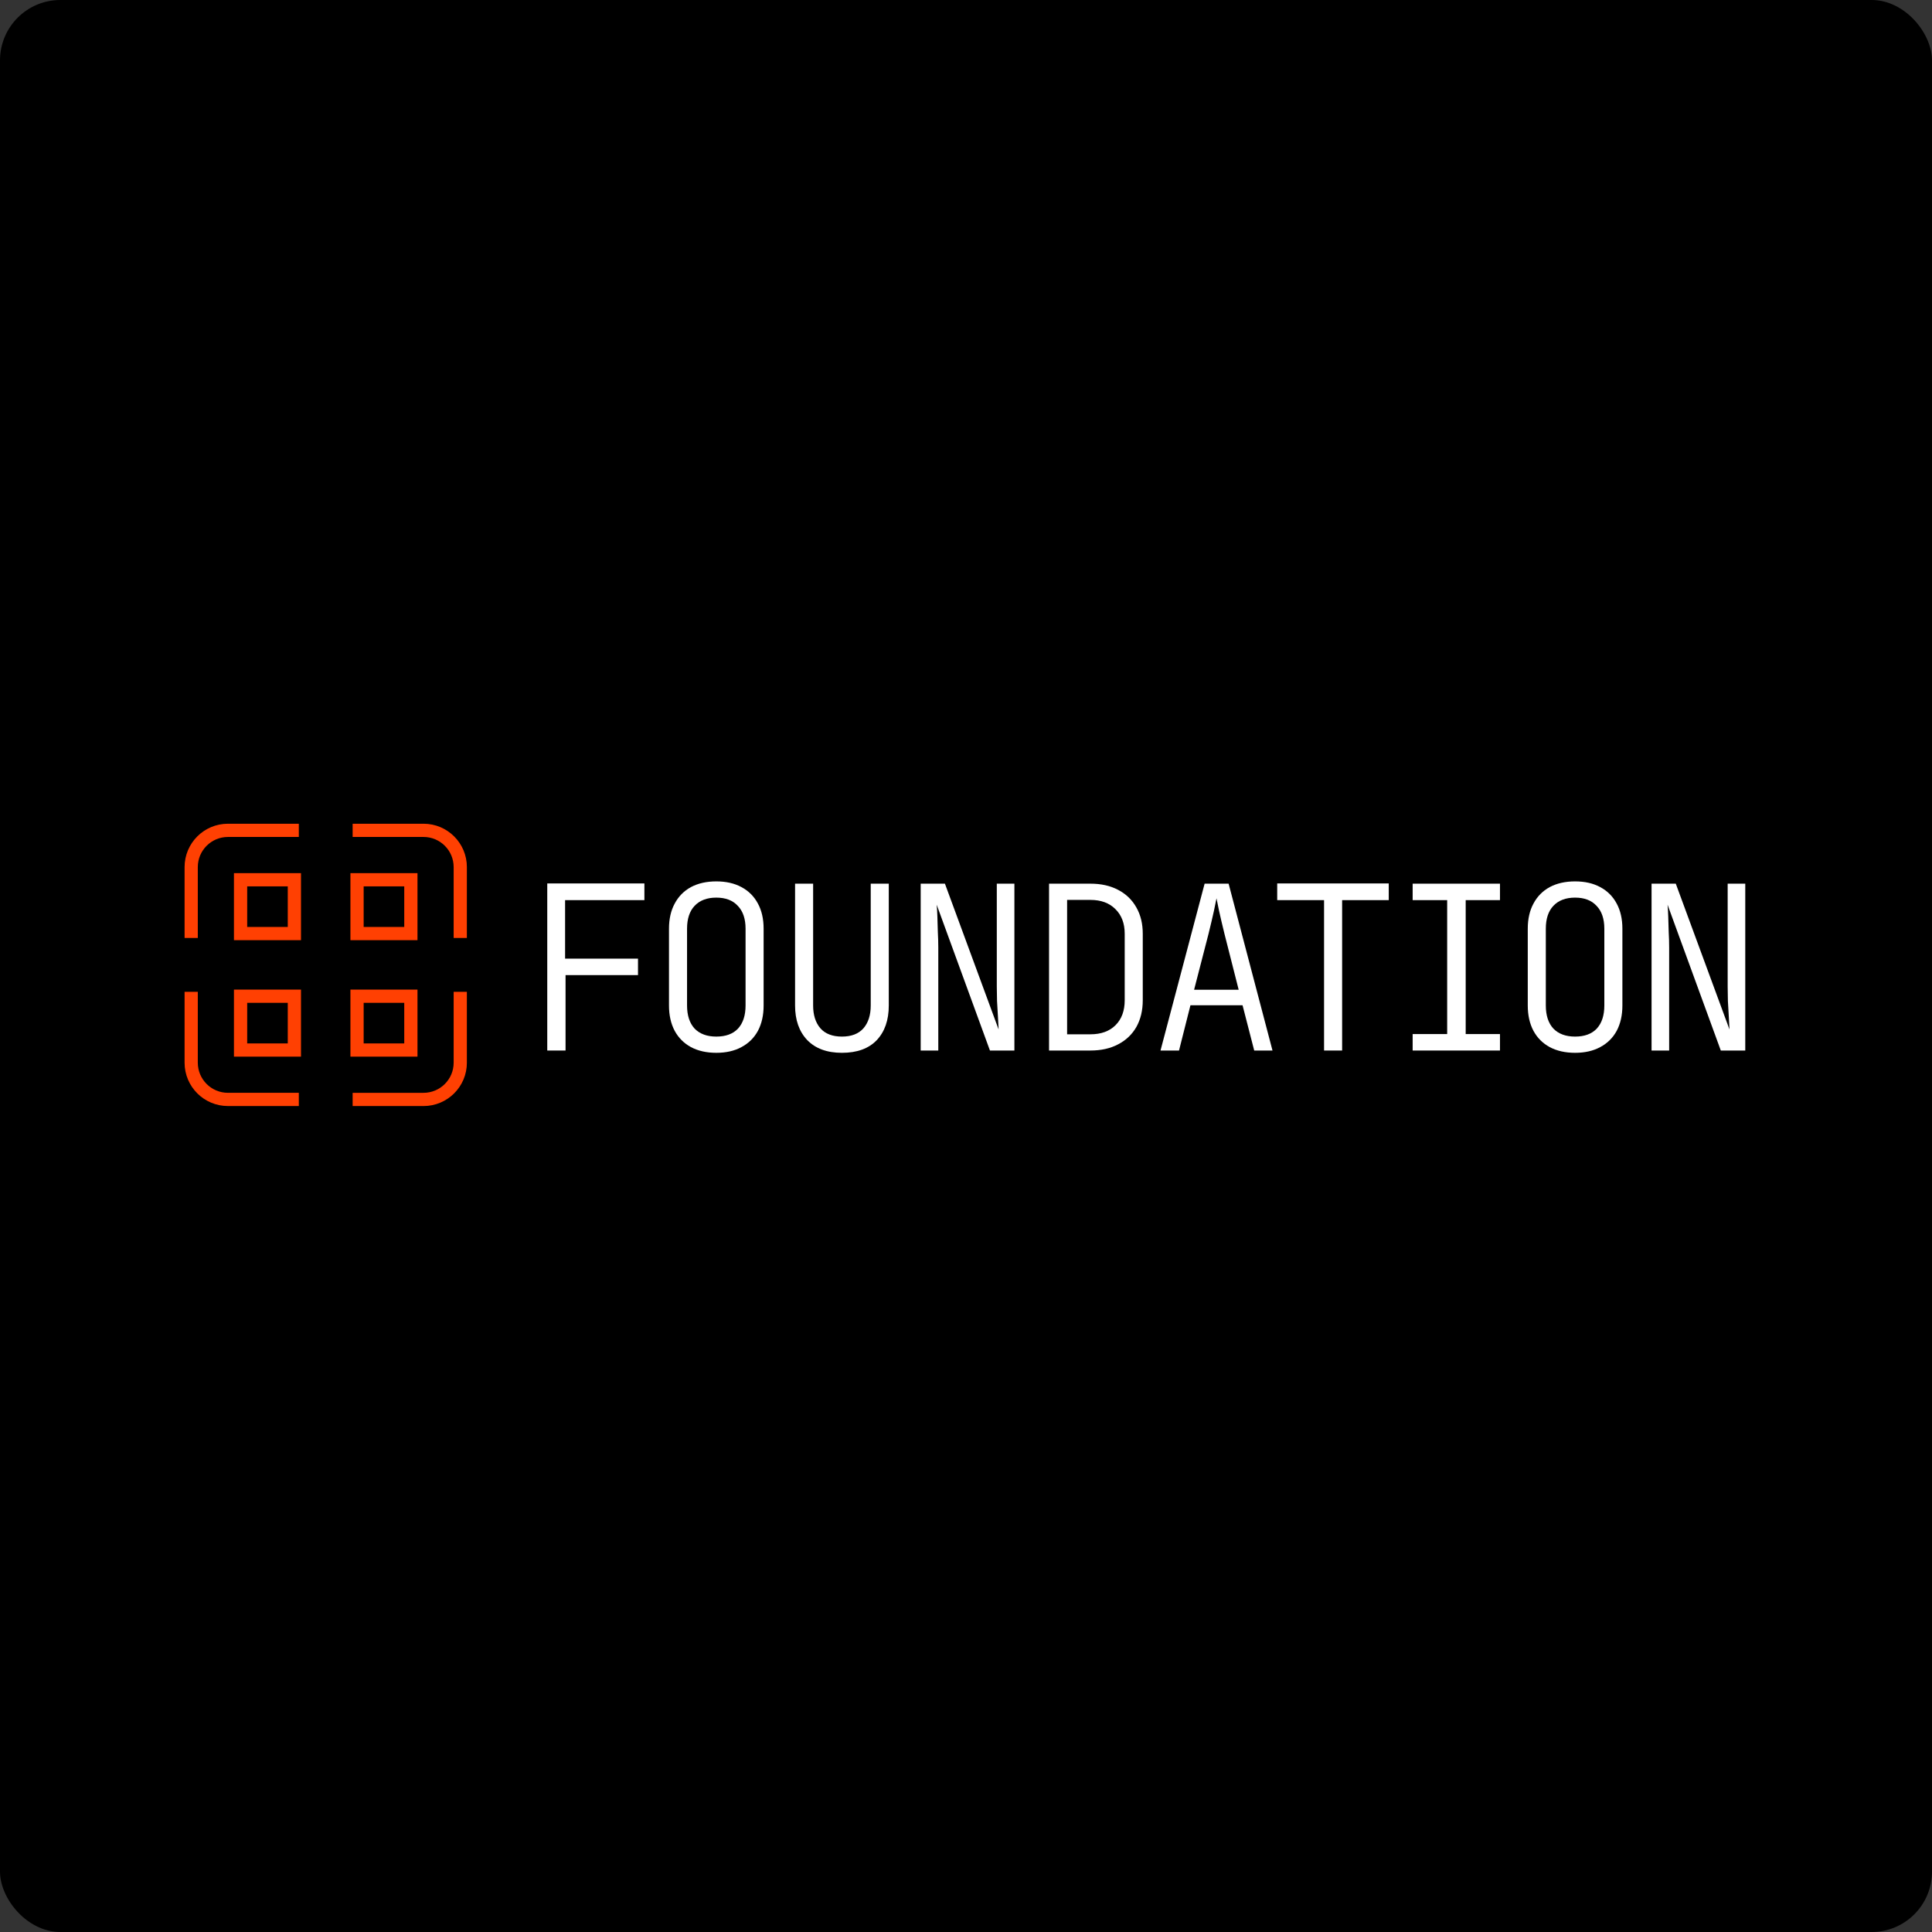
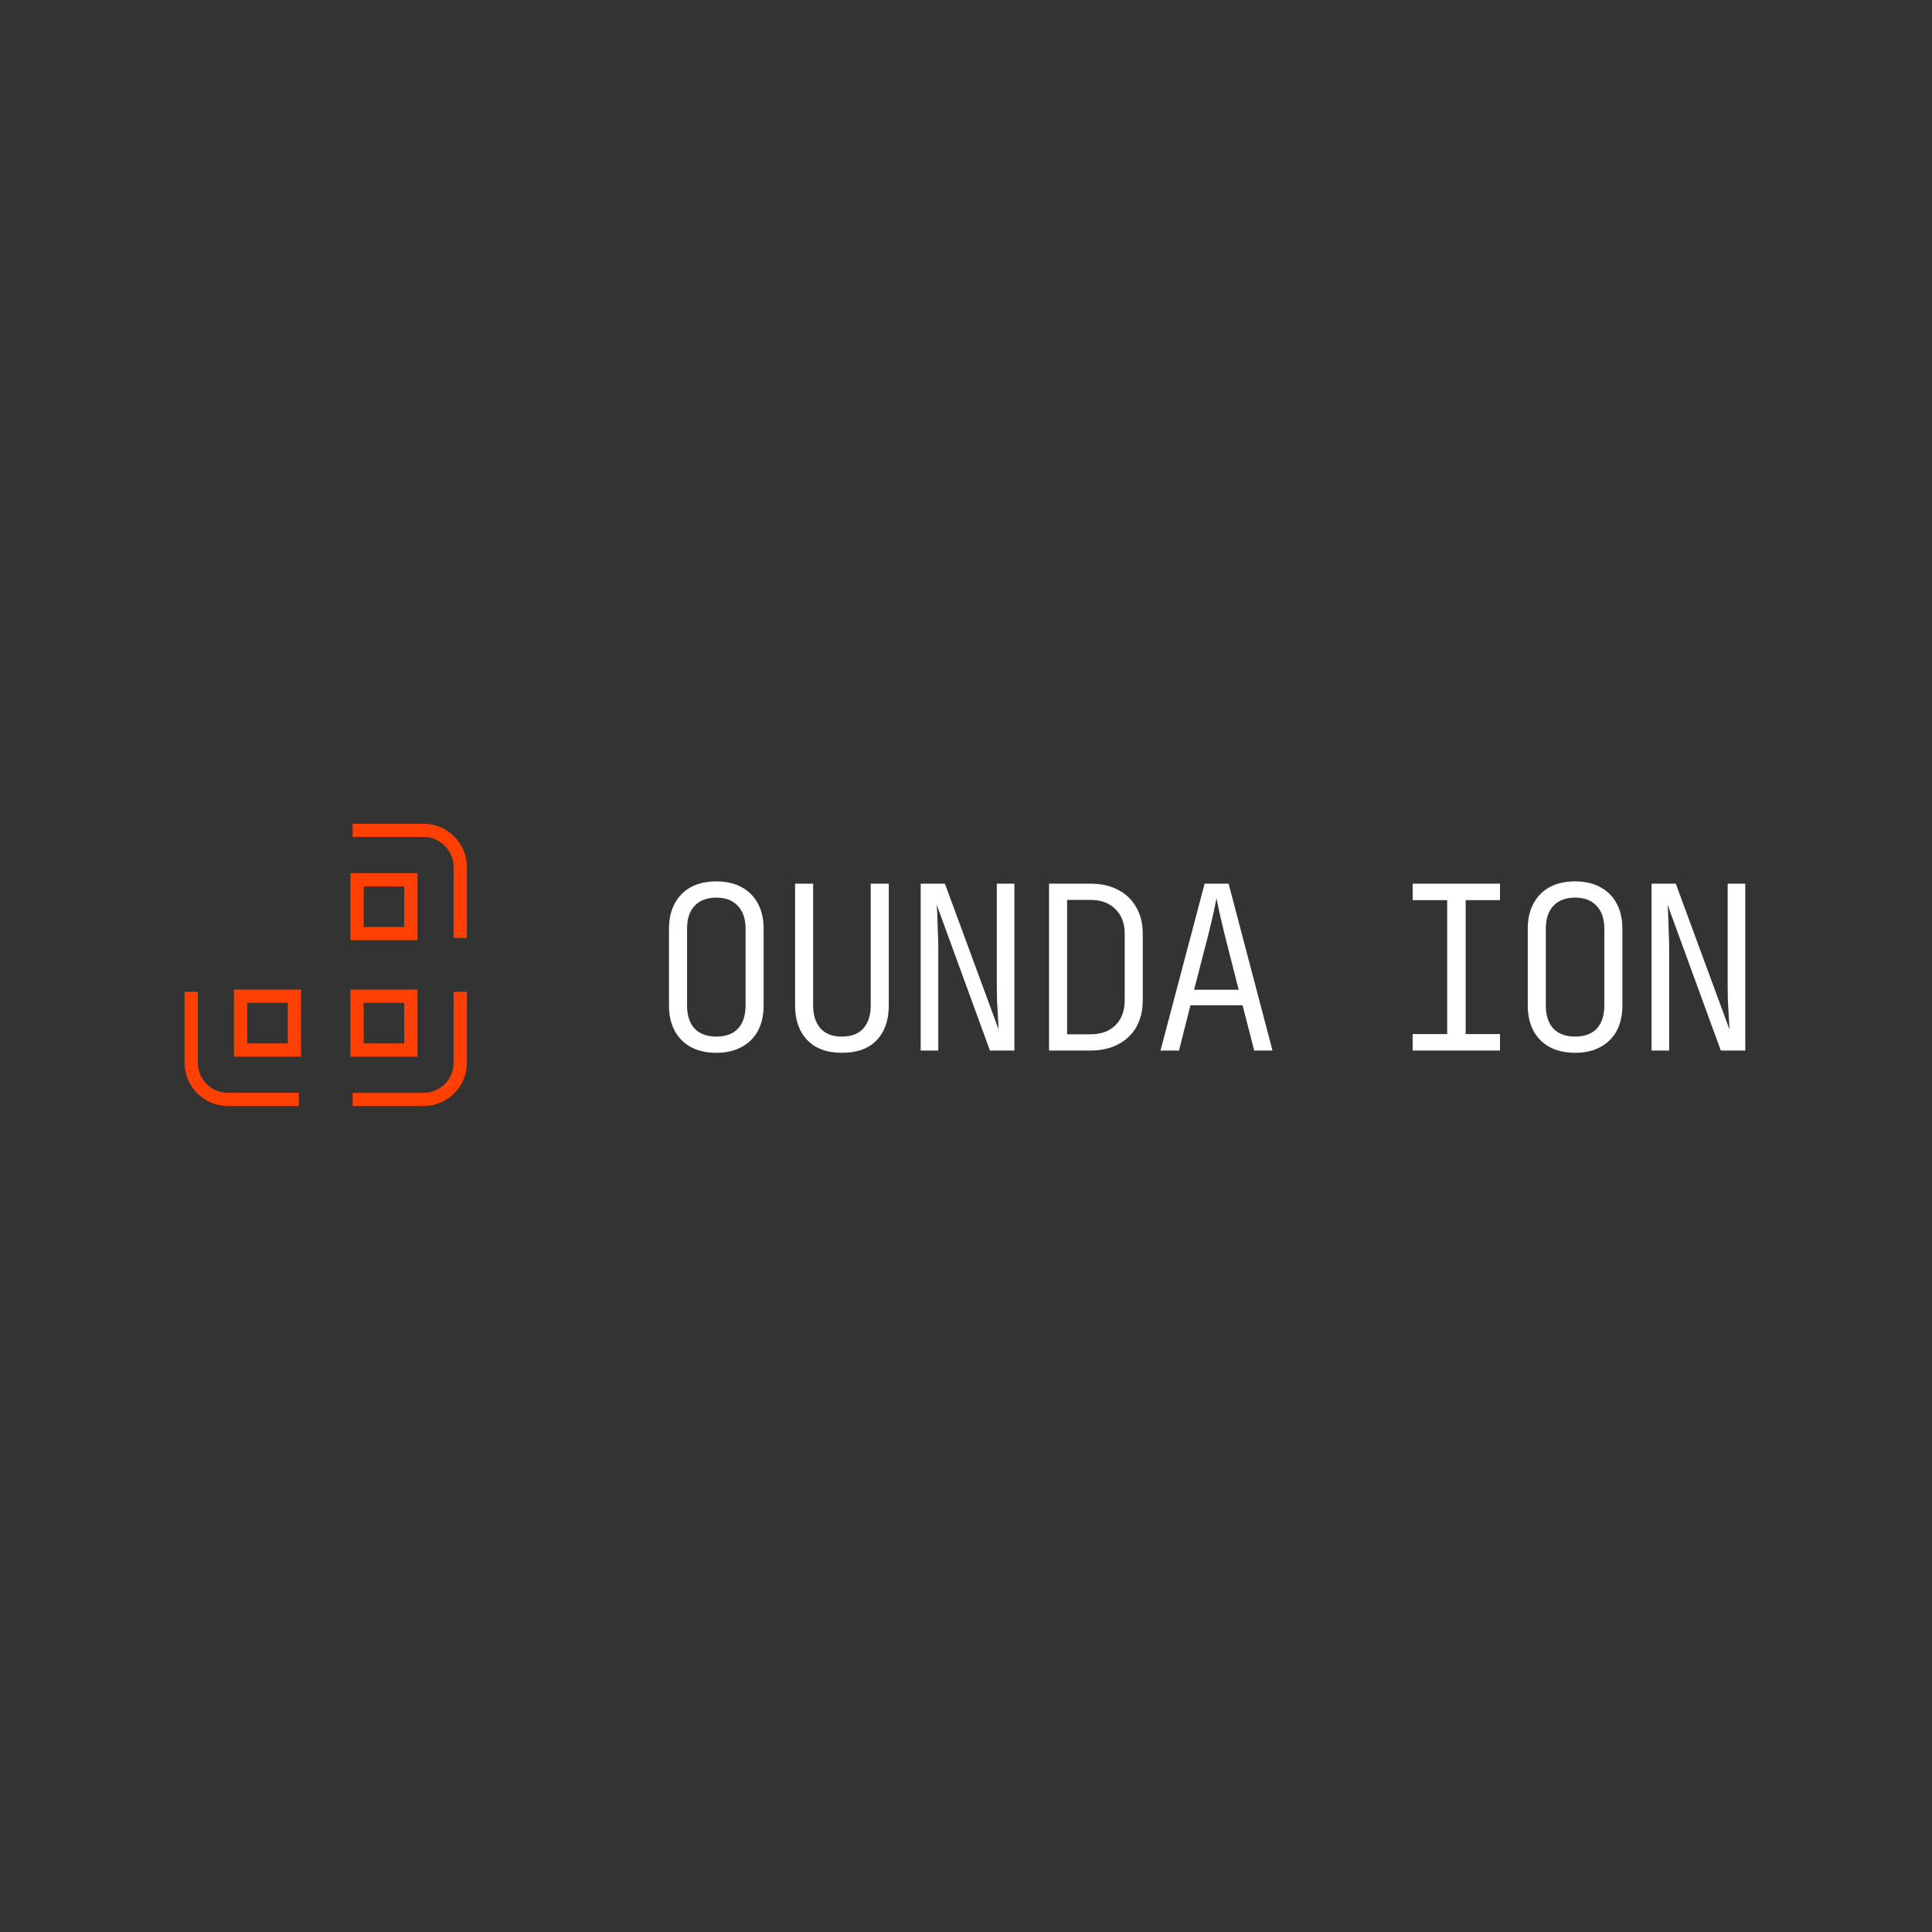
<svg xmlns="http://www.w3.org/2000/svg" width="256" height="256" viewBox="0 0 256 256" fill="none">
  <rect x="0" y="0" width="256" height="256" fill="#333333" stroke="none" />
-   <rect width="256" height="256" rx="8" fill="black" />
-   <path d="M72.515 139.2V117.061H85.386V119.272H74.877V127.025H84.538V129.206H74.938V139.2H72.515Z" fill="white" />
  <path d="M94.914 139.503C93.622 139.503 92.501 139.251 91.552 138.746C90.624 138.241 89.907 137.524 89.402 136.595C88.897 135.647 88.645 134.526 88.645 133.234V123.058C88.645 121.766 88.897 120.655 89.402 119.726C89.907 118.777 90.624 118.051 91.552 117.546C92.501 117.041 93.622 116.789 94.914 116.789C96.206 116.789 97.317 117.041 98.246 117.546C99.195 118.051 99.921 118.777 100.426 119.726C100.931 120.655 101.183 121.766 101.183 123.058V133.234C101.183 134.526 100.931 135.647 100.426 136.595C99.921 137.524 99.195 138.241 98.246 138.746C97.317 139.251 96.206 139.503 94.914 139.503ZM94.914 137.353C96.166 137.353 97.125 136.999 97.791 136.293C98.458 135.566 98.791 134.546 98.791 133.234V123.058C98.791 121.745 98.448 120.736 97.761 120.029C97.095 119.302 96.146 118.939 94.914 118.939C93.683 118.939 92.724 119.302 92.037 120.029C91.371 120.736 91.038 121.745 91.038 123.058V133.234C91.038 134.546 91.371 135.566 92.037 136.293C92.724 136.999 93.683 137.353 94.914 137.353Z" fill="white" />
  <path d="M111.56 139.503C109.581 139.503 108.046 138.938 106.956 137.807C105.886 136.676 105.351 135.152 105.351 133.234V117.091H107.744V133.234C107.744 134.506 108.067 135.515 108.713 136.262C109.359 136.989 110.308 137.353 111.56 137.353C112.811 137.353 113.76 136.989 114.406 136.262C115.053 135.515 115.376 134.506 115.376 133.234V117.091H117.768V133.234C117.768 135.172 117.233 136.707 116.163 137.837C115.093 138.948 113.558 139.503 111.56 139.503Z" fill="white" />
  <path d="M121.996 139.2V117.091H125.207L132.324 136.414C132.304 135.949 132.273 135.384 132.233 134.718C132.192 134.031 132.152 133.335 132.112 132.628C132.092 131.921 132.081 131.285 132.081 130.72V117.091H134.413V139.2H131.173L124.116 119.878C124.157 120.282 124.187 120.807 124.207 121.453C124.227 122.079 124.248 122.755 124.268 123.482C124.308 124.188 124.328 124.885 124.328 125.571V139.2H121.996Z" fill="white" />
  <path d="M139.005 139.2V117.091H144.487C145.9 117.091 147.122 117.364 148.151 117.909C149.201 118.454 150.009 119.232 150.574 120.241C151.14 121.231 151.422 122.391 151.422 123.724V132.537C151.422 133.89 151.14 135.071 150.574 136.081C150.009 137.07 149.201 137.837 148.151 138.382C147.122 138.927 145.9 139.2 144.487 139.2H139.005ZM141.398 137.05H144.487C145.9 137.05 147.011 136.646 147.818 135.838C148.626 135.031 149.03 133.93 149.03 132.537V123.724C149.03 122.351 148.616 121.261 147.788 120.453C146.98 119.646 145.88 119.242 144.487 119.242H141.398V137.05Z" fill="white" />
  <path d="M153.773 139.2L159.618 117.091H162.798L168.613 139.2H166.19L164.645 133.203H157.74L156.226 139.2H153.773ZM158.225 131.144H164.13L162.253 123.754C161.95 122.523 161.707 121.493 161.526 120.665C161.344 119.817 161.233 119.272 161.193 119.03C161.152 119.272 161.041 119.817 160.859 120.665C160.678 121.493 160.435 122.523 160.133 123.754L158.225 131.144Z" fill="white" />
-   <path d="M175.445 139.2V119.272H169.237V117.061H184.016V119.272H177.838V139.2H175.445Z" fill="white" />
  <path d="M187.184 139.2V137.019H191.758V119.272H187.184V117.091H198.754V119.272H194.211V137.019H198.754V139.2H187.184Z" fill="white" />
  <path d="M208.706 139.503C207.414 139.503 206.293 139.251 205.344 138.746C204.415 138.241 203.698 137.524 203.194 136.595C202.689 135.647 202.437 134.526 202.437 133.234V123.058C202.437 121.766 202.689 120.655 203.194 119.726C203.698 118.777 204.415 118.051 205.344 117.546C206.293 117.041 207.414 116.789 208.706 116.789C209.998 116.789 211.108 117.041 212.037 117.546C212.986 118.051 213.713 118.777 214.218 119.726C214.722 120.655 214.975 121.766 214.975 123.058V133.234C214.975 134.526 214.722 135.647 214.218 136.595C213.713 137.524 212.986 138.241 212.037 138.746C211.108 139.251 209.998 139.503 208.706 139.503ZM208.706 137.353C209.958 137.353 210.917 136.999 211.583 136.293C212.249 135.566 212.582 134.546 212.582 133.234V123.058C212.582 121.745 212.239 120.736 211.553 120.029C210.886 119.302 209.937 118.939 208.706 118.939C207.474 118.939 206.515 119.302 205.829 120.029C205.162 120.736 204.829 121.745 204.829 123.058V133.234C204.829 134.546 205.162 135.566 205.829 136.293C206.515 136.999 207.474 137.353 208.706 137.353Z" fill="white" />
  <path d="M218.84 139.2V117.091H222.05L229.167 136.414C229.147 135.949 229.117 135.384 229.076 134.718C229.036 134.031 228.995 133.335 228.955 132.628C228.935 131.921 228.925 131.285 228.925 130.72V117.091H231.257V139.2H228.016L220.96 119.878C221 120.282 221.03 120.807 221.05 121.453C221.071 122.079 221.091 122.755 221.111 123.482C221.151 124.188 221.172 124.885 221.172 125.571V139.2H218.84Z" fill="white" />
  <g clip-path="url(#clip0_6480_64564)">
    <path d="M54.442 132.003H47.31V139.135H54.442V132.003Z" stroke="#FF4002" stroke-width="1.753" />
    <path d="M39.008 132.003H31.877V139.135H39.008V132.003Z" stroke="#FF4002" stroke-width="1.753" />
    <path d="M54.442 116.572H47.31V123.703H54.442V116.572Z" stroke="#FF4002" stroke-width="1.753" />
-     <path d="M39.008 116.572H31.877V123.703H39.008V116.572Z" stroke="#FF4002" stroke-width="1.753" />
    <path d="M60.988 124.287V114.894C60.988 112.205 58.808 110.025 56.119 110.025H46.727" stroke="#FF4002" stroke-width="1.753" />
    <path d="M46.727 145.681H56.119C58.808 145.681 60.988 143.501 60.988 140.813V131.42" stroke="#FF4002" stroke-width="1.753" />
    <path d="M25.334 131.418V140.811C25.334 143.5 27.514 145.679 30.202 145.679H39.595" stroke="#FF4002" stroke-width="1.753" />
-     <path d="M39.595 110.025H30.202C27.514 110.025 25.334 112.205 25.334 114.894V124.287" stroke="#FF4002" stroke-width="1.753" />
  </g>
  <defs>
    <clipPath id="clip0_6480_64564">
      <rect width="37.406" height="37.408" fill="white" transform="translate(24.457 109.149)" />
    </clipPath>
  </defs>
</svg>